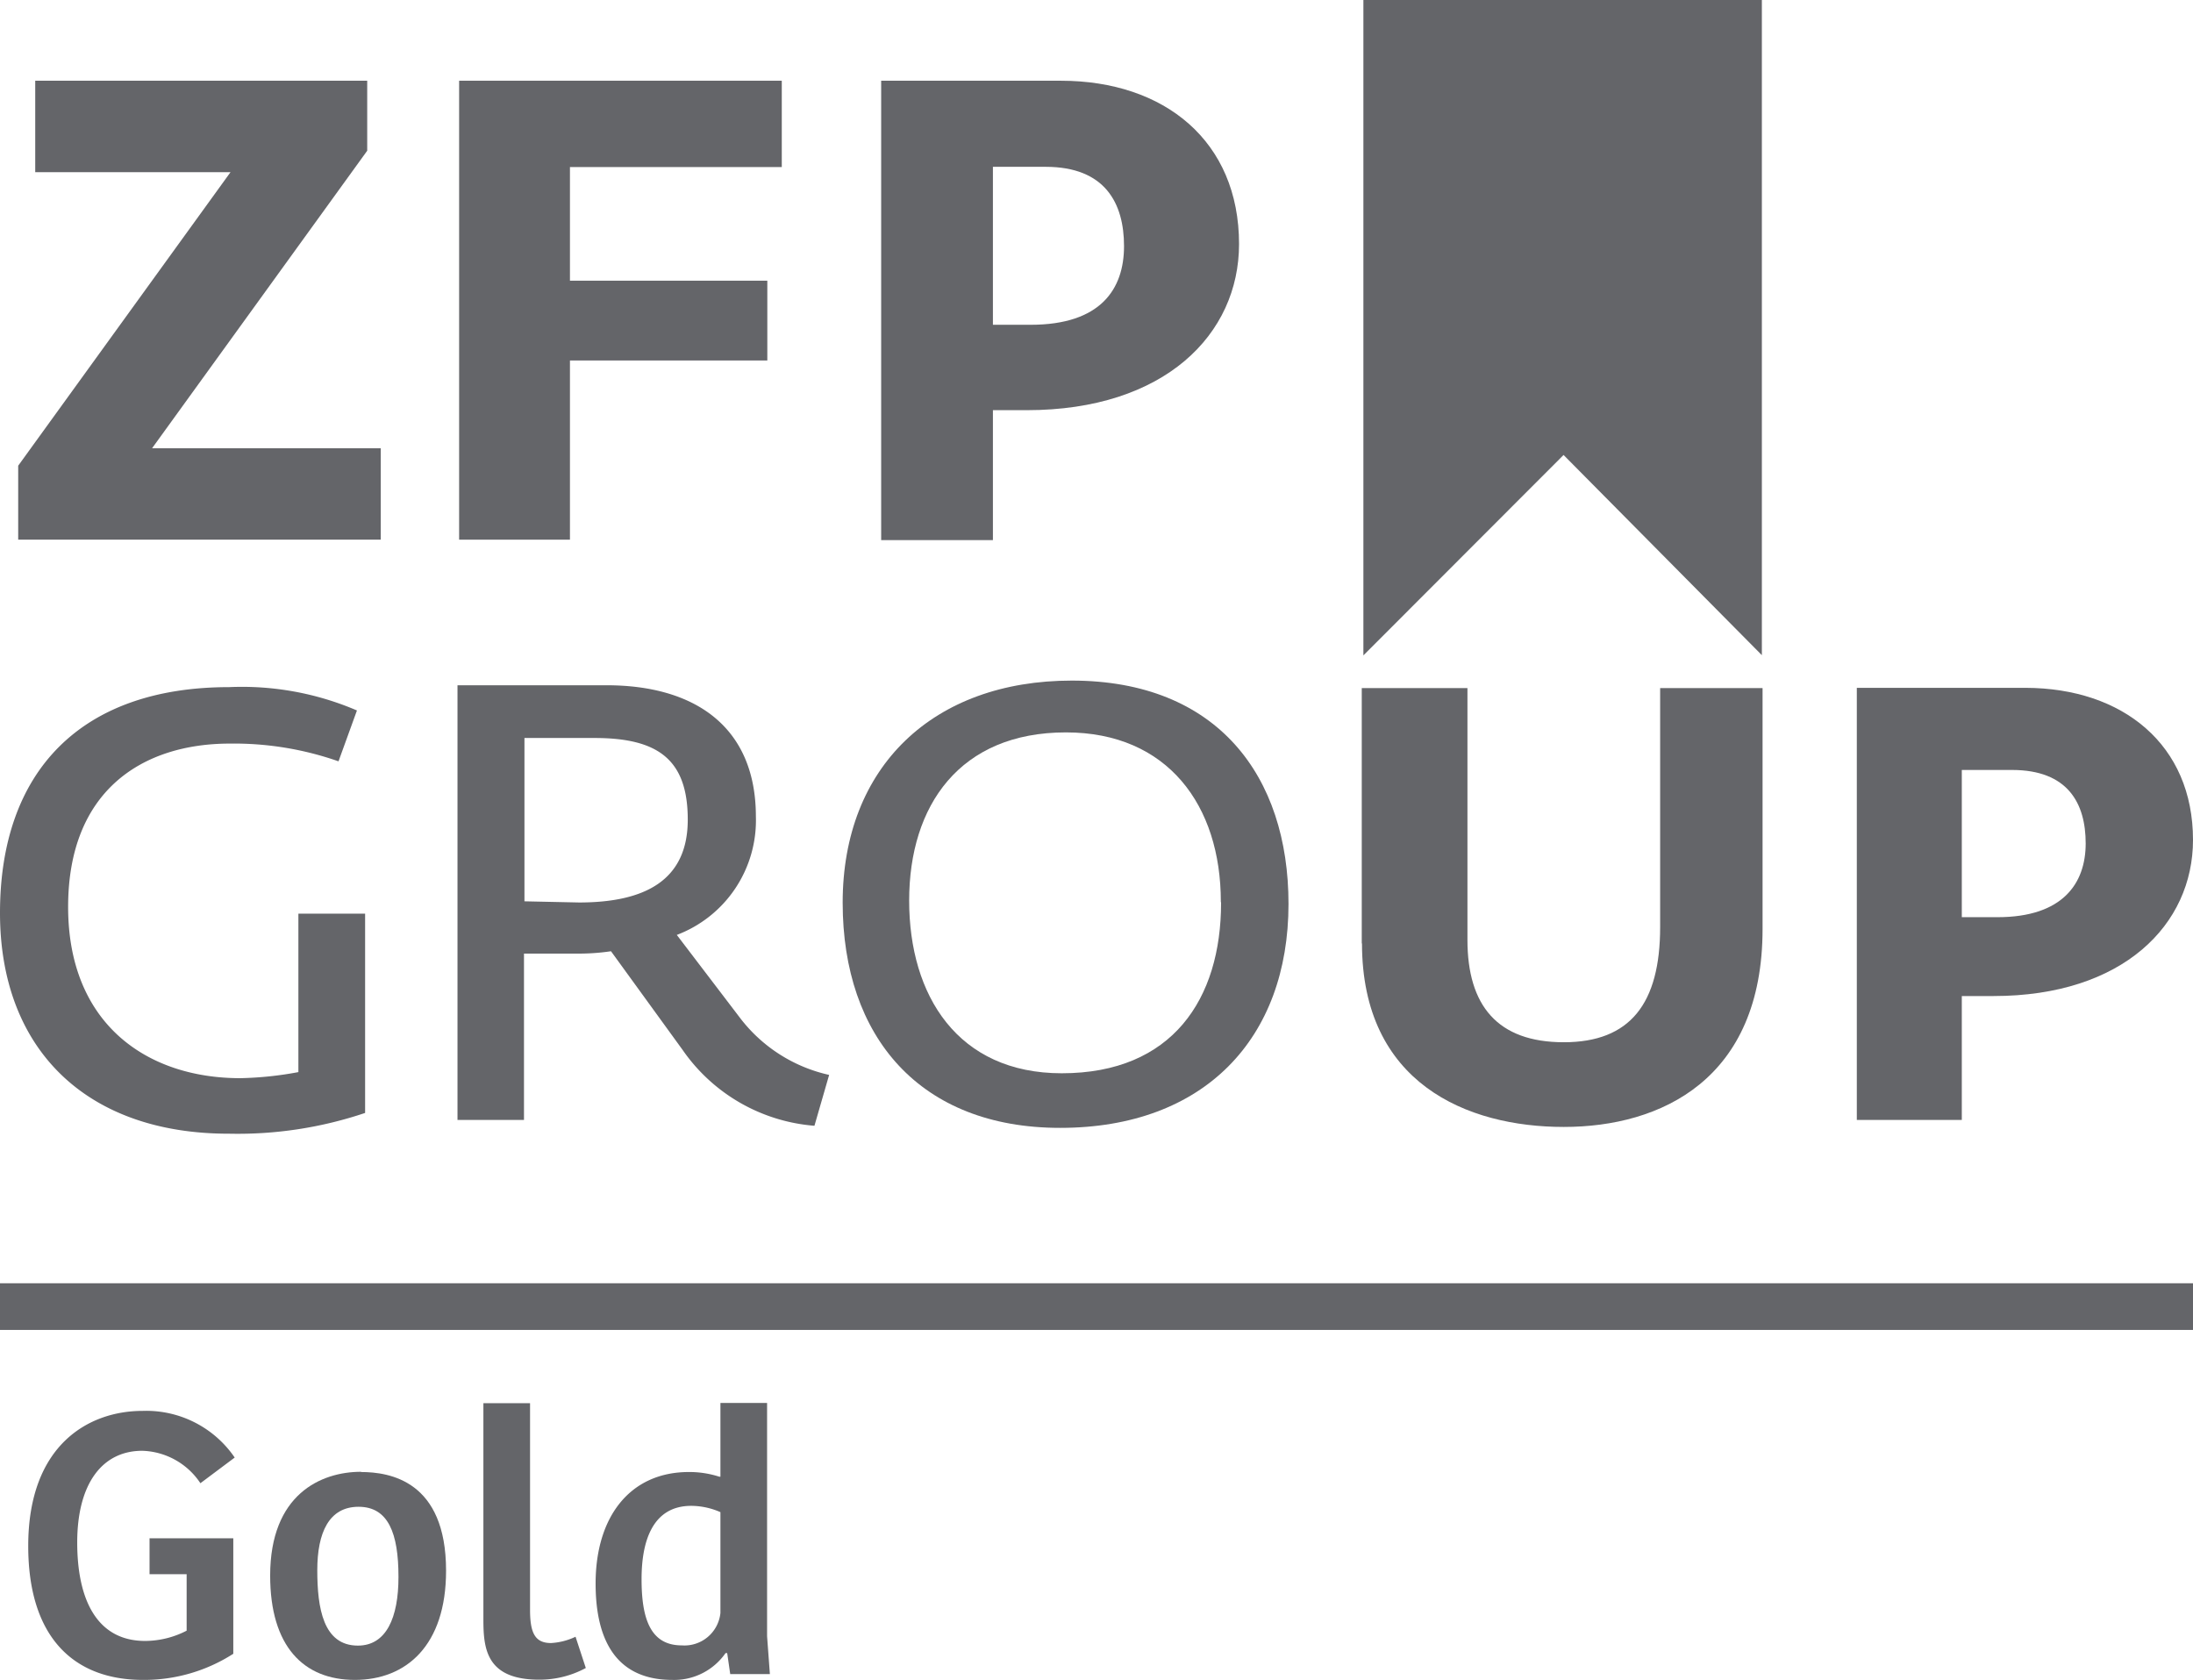
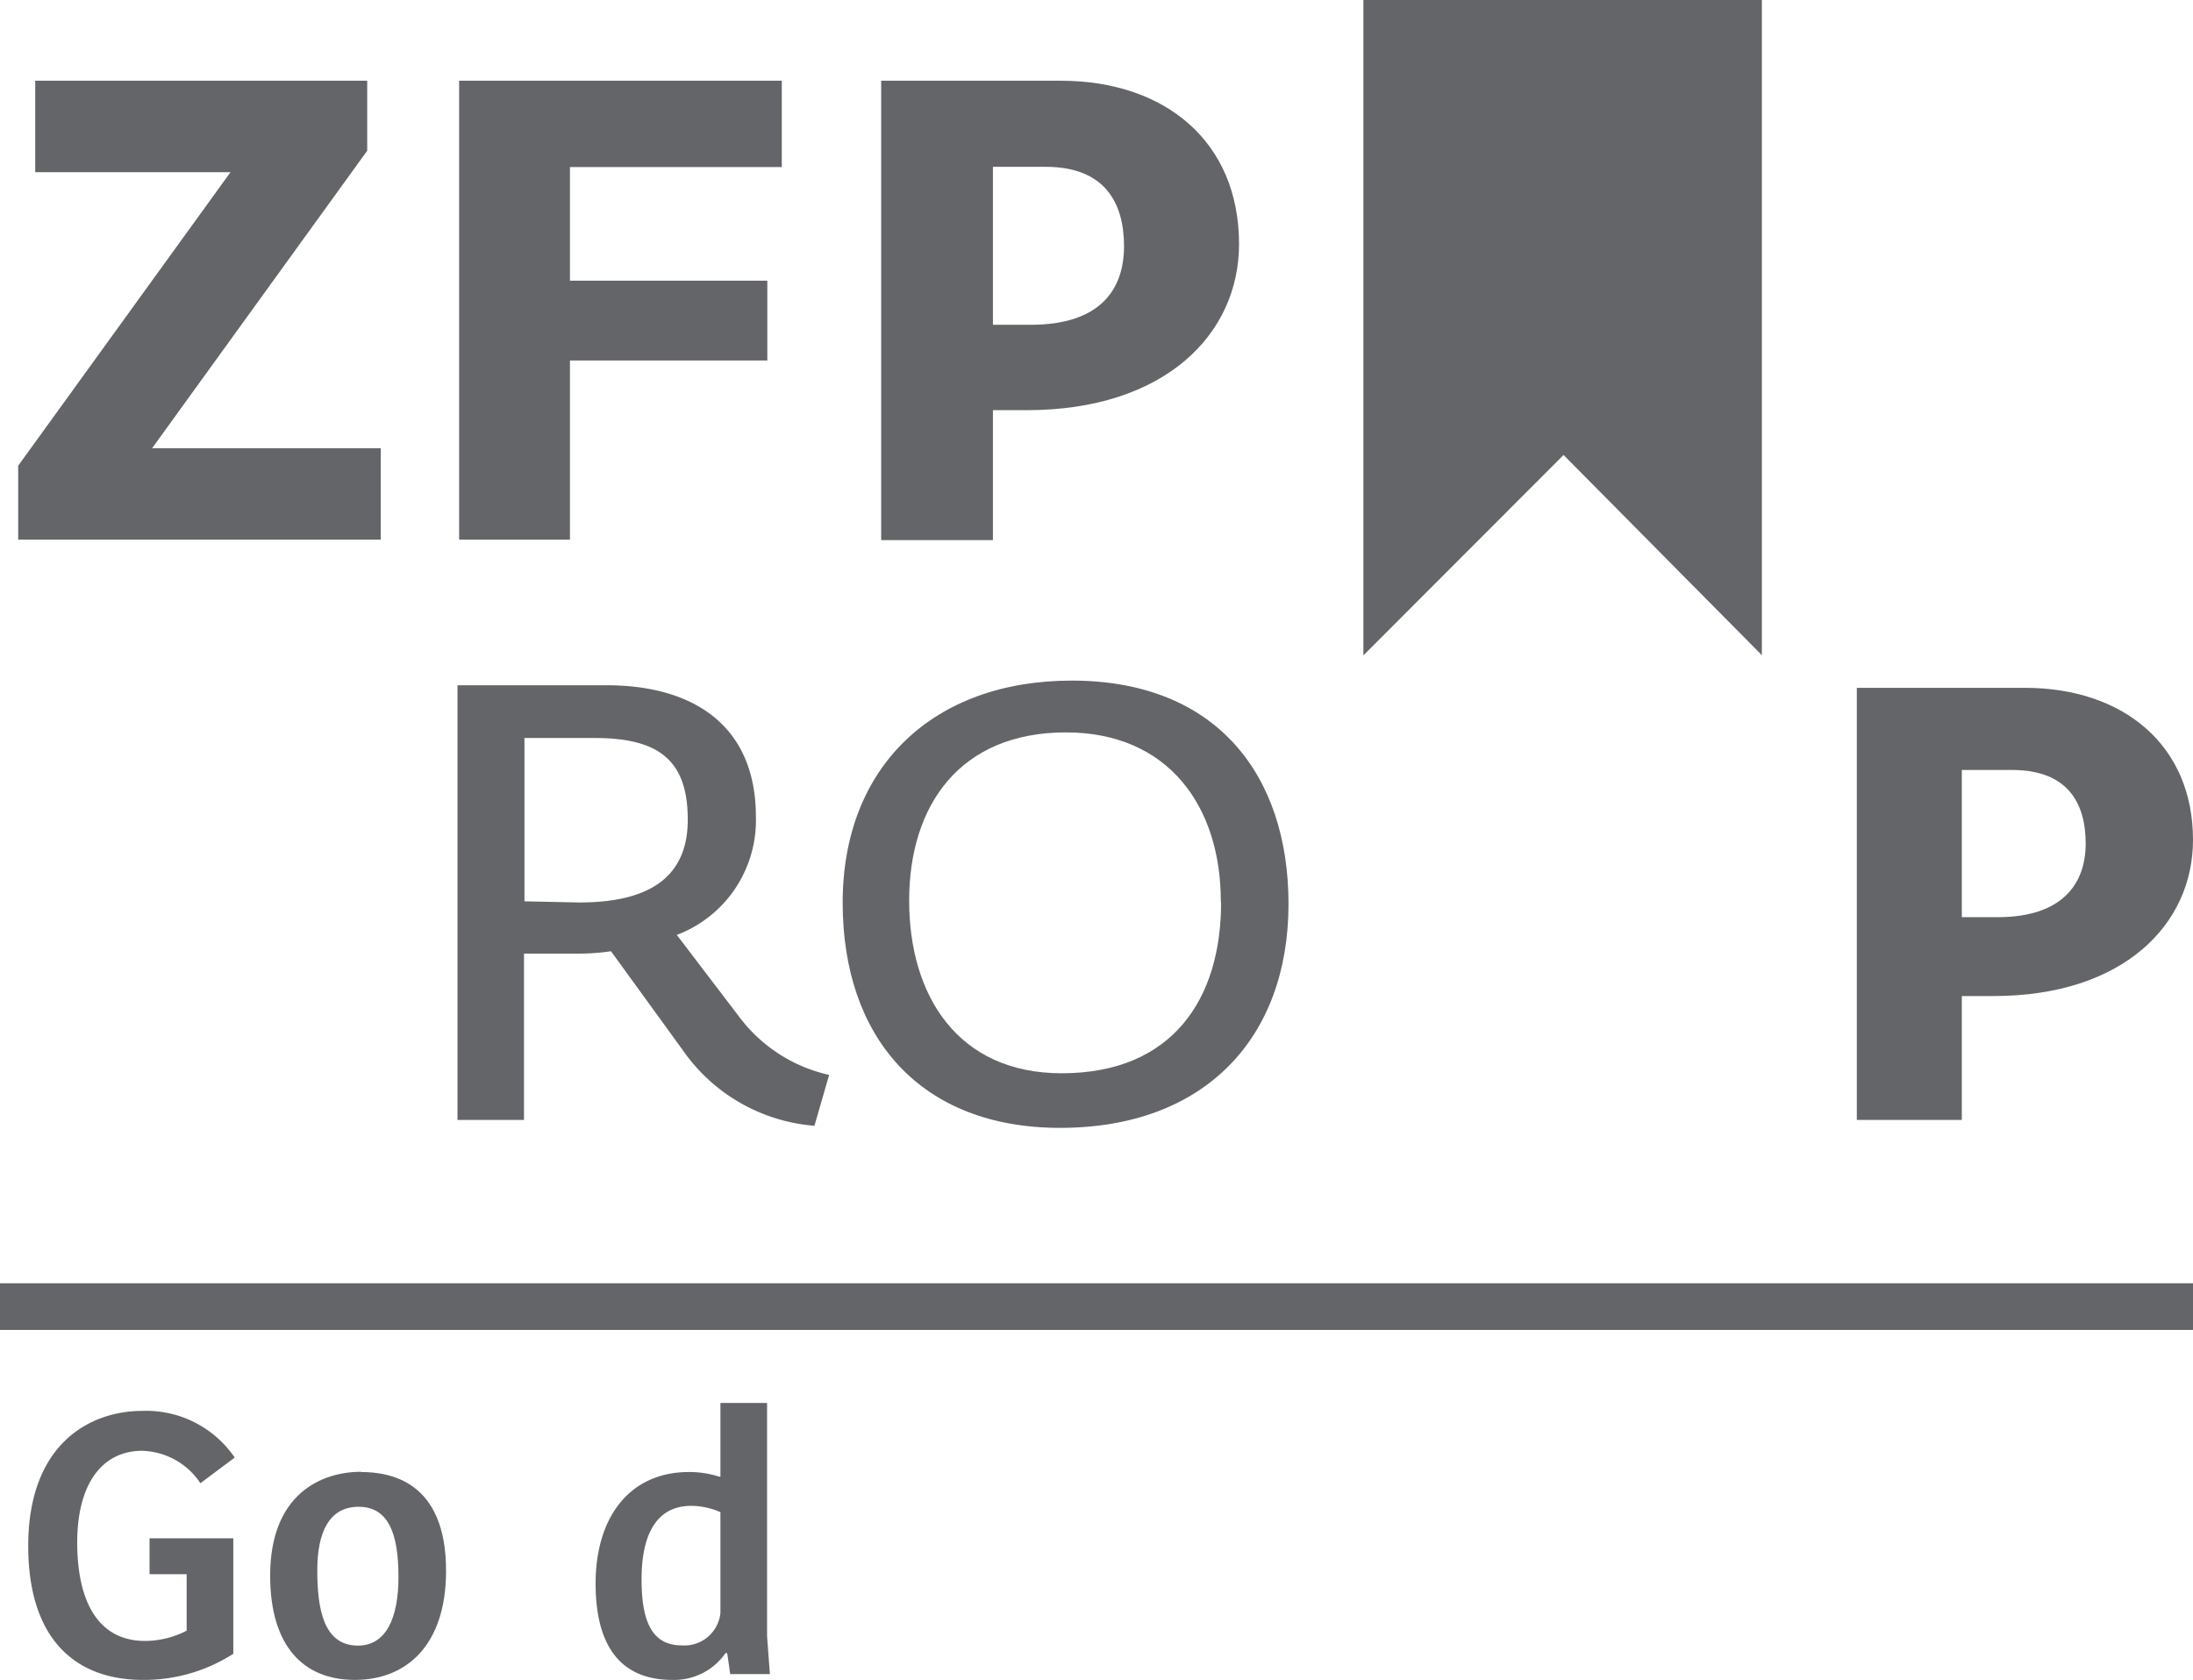
<svg xmlns="http://www.w3.org/2000/svg" viewBox="0 0 94 72">
  <defs>
    <style>.cls-1{fill:#646569;}.cls-2{fill:#646569;}.cls-3{fill:#646569;}</style>
  </defs>
  <title>header-logo</title>
  <g id="Layer_2" data-name="Layer 2">
    <g id="Layer_1-2" data-name="Layer 1">
      <rect class="cls-1" y="55" width="94" height="2" />
      <polygon class="cls-2" points="1.51 3.46 1.51 7.38 9.88 7.38 0.78 19.96 0.78 23.13 16.32 23.13 16.32 19.21 6.52 19.21 15.74 6.46 15.74 3.46 1.51 3.46" />
      <polygon class="cls-2" points="19.68 3.46 33.51 3.46 33.51 7.16 24.43 7.16 24.43 12.03 32.89 12.03 32.89 15.45 24.43 15.45 24.43 23.13 19.68 23.13 19.68 3.46" />
      <path class="cls-2" d="M42.56,13.92h1.62c3,0,4-1.53,4-3.37s-.81-3.4-3.36-3.4H42.56ZM37.77,3.46h7.7c4.45,0,7.64,2.59,7.64,7,0,3.87-3.19,7.12-9.1,7.12H42.56v5.57H37.77Z" />
-       <path class="cls-1" d="M0,39.13c0-6.1,3.49-9.68,9.82-9.68a12.5,12.5,0,0,1,5.48,1l-.79,2.18a13.56,13.56,0,0,0-4.66-.76c-3.73,0-6.93,2-6.93,7s3.36,7.34,7.38,7.34a15.05,15.05,0,0,0,2.49-.26V39.16h2.86V47.7a17.09,17.09,0,0,1-5.82.89C3.65,48.6,0,44.92,0,39.13" />
      <path class="cls-1" d="M24.82,38.68c2.83,0,4.66-.95,4.66-3.55s-1.3-3.5-4-3.5h-3v7ZM29.26,45l-3.07-4.23a9.45,9.45,0,0,1-1.53.1h-2.2V48H19.61V29.37H26c3.76,0,6.4,1.76,6.4,5.63a5.25,5.25,0,0,1-3.39,5.07L31.7,43.6a6.61,6.61,0,0,0,3.84,2.47l-.63,2.18A7.6,7.6,0,0,1,29.26,45" />
      <path class="cls-1" d="M52.33,38.65c0-4.13-2.28-7.26-6.64-7.26-4.55,0-6.72,3.13-6.72,7.21S41.06,46,45.51,46c4.74,0,6.83-3.18,6.83-7.31m-16.22,0c0-5.84,3.89-9.52,9.82-9.52,6.25,0,9.29,4.1,9.29,9.57,0,5.76-3.6,9.6-9.79,9.6-6,0-9.32-3.89-9.32-9.65" />
-       <path class="cls-3" d="M58.37,40.44V29.49H62.9V40.28c0,2.82,1.29,4.39,4.13,4.39s4.13-1.65,4.13-4.94V29.49h4.39V39.81c0,6.46-4.36,8.49-8.52,8.49s-8.65-1.88-8.65-7.87" />
      <polygon class="cls-3" points="58.44 0 58.44 28.09 67.02 19.5 75.52 28.08 75.52 0 58.44 0" />
      <path class="cls-3" d="M84.09,39.31h1.53c2.79,0,3.78-1.44,3.78-3.16S88.64,33,86.24,33H84.09Zm-4.5-9.83h7.23C91,29.49,94,31.92,94,36c0,3.63-3,6.69-8.55,6.69H84.09V48h-4.5Z" />
      <path class="cls-3" d="M10,70.88A7.07,7.07,0,0,1,6.13,72c-3,0-4.92-1.86-4.92-5.74,0-4.33,2.59-5.79,4.9-5.79a4.59,4.59,0,0,1,3.95,2l-1.47,1.1a3.1,3.1,0,0,0-2.49-1.39c-1.74,0-2.79,1.44-2.79,3.93s.87,4.22,2.91,4.22A3.91,3.91,0,0,0,8,69.89V67.47H6.41V65.93H10Z" />
      <path class="cls-3" d="M17.08,67.58c0-1.87-.44-3-1.71-3S13.6,65.69,13.6,67.3s.25,3.23,1.74,3.23c1.22,0,1.74-1.2,1.74-2.94m-1.61-4.5c1.24,0,3.65.38,3.65,4.23,0,3.21-1.71,4.68-3.91,4.68s-3.63-1.44-3.63-4.47c0-3.48,2.17-4.45,3.9-4.45" />
-       <path class="cls-3" d="M22.72,60.14V69c0,1,.22,1.42.9,1.42a2.81,2.81,0,0,0,1.05-.27l.44,1.34a4.17,4.17,0,0,1-2,.5c-2.26,0-2.39-1.32-2.39-2.57V60.14Z" />
      <path class="cls-3" d="M30.88,64.81a3.13,3.13,0,0,0-1.25-.27C28,64.54,27.5,66,27.5,67.68s.37,2.84,1.72,2.84a1.55,1.55,0,0,0,1.66-1.39Zm0-1.52V60.13h2v10L33,71.75H31.3l-.13-.9-.07,0A2.68,2.68,0,0,1,28.82,72c-2.61,0-3.29-2-3.29-4.13,0-2.86,1.47-4.78,4-4.78a4.19,4.19,0,0,1,1.3.2" />
    </g>
  </g>
</svg>